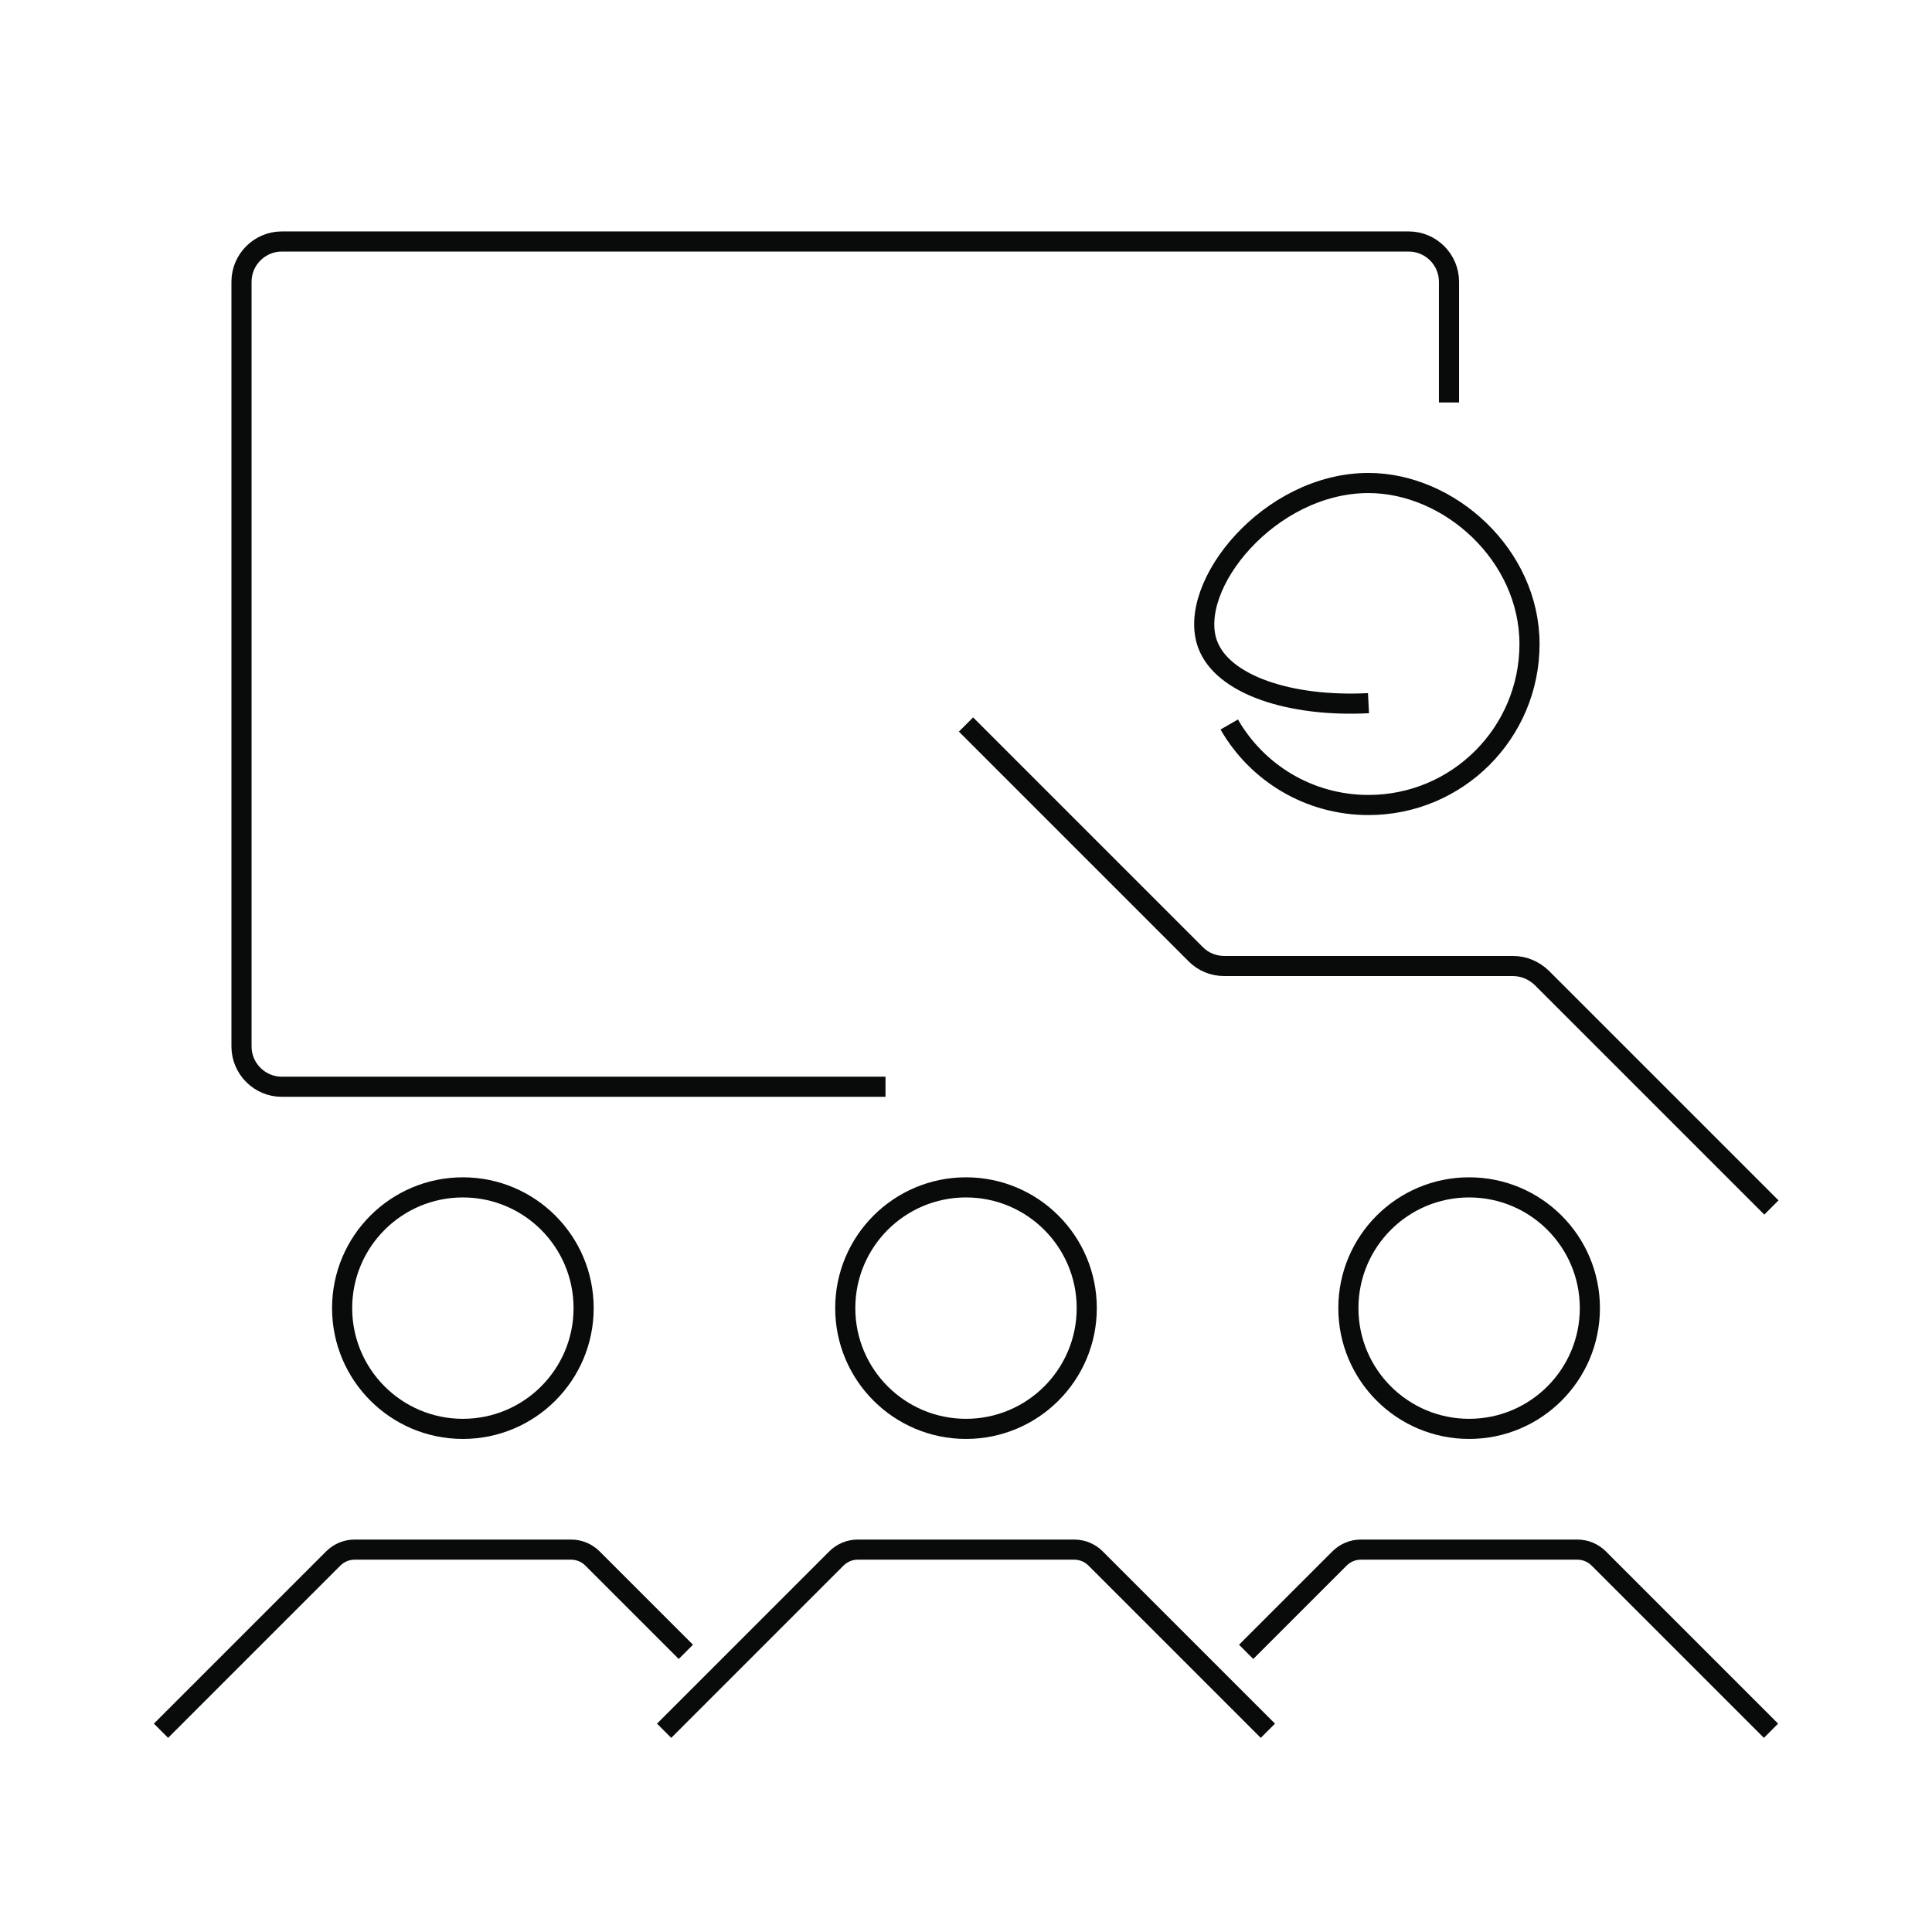
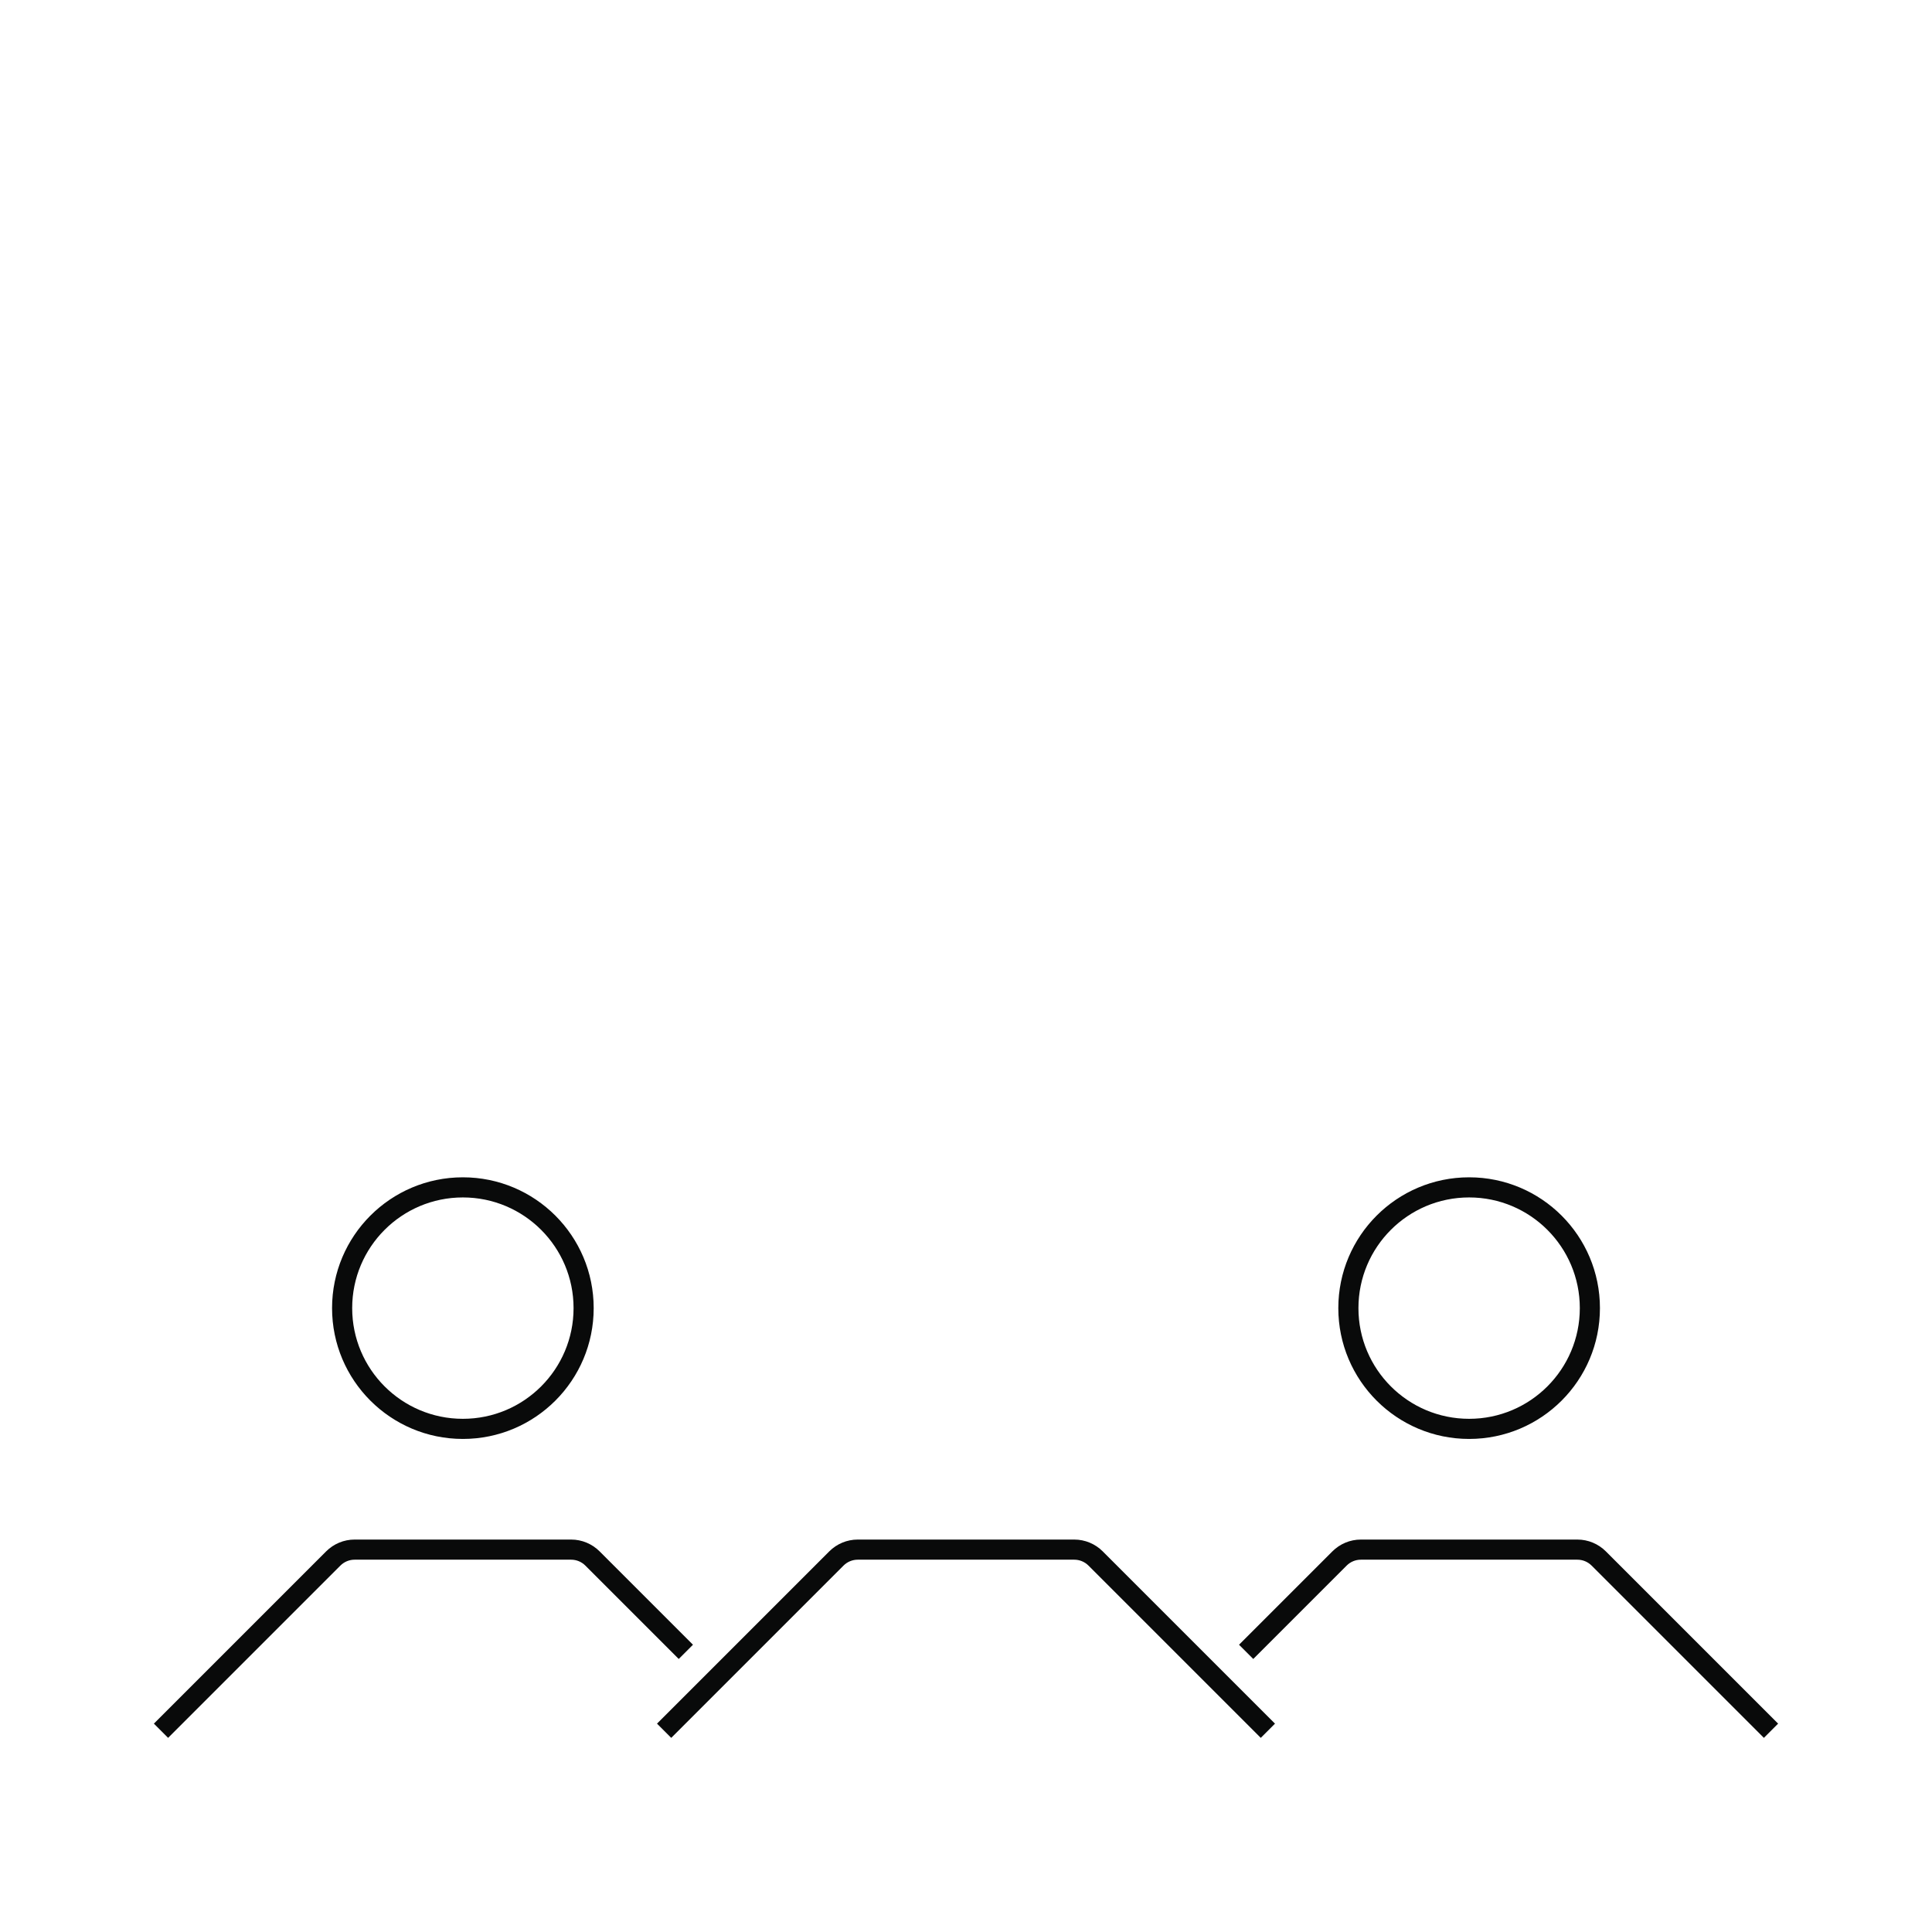
<svg xmlns="http://www.w3.org/2000/svg" id="training-support" viewBox="0 0 48 48">
  <defs>
    <style>
      .cls-1 {
        stroke: #090a0a;
        stroke-miterlimit: 10;
        stroke-width: .5px;
      }

      .cls-1, .cls-2 {
        fill: none;
      }
    </style>
  </defs>
  <g>
    <g>
-       <path class="cls-1" d="M24,18l5.71,5.71c.19.19.44.29.71.29h7.17c.27,0,.52.11.71.29l5.71,5.71" />
-       <path class="cls-1" d="M30.54,18c.69,1.2,1.98,2,3.46,2,2.21,0,4-1.79,4-4s-1.99-4-4-4c-2.47,0-4.52,2.56-4,4,.37,1.02,2.06,1.57,4,1.47" />
-     </g>
+       </g>
    <g>
      <g>
        <path class="cls-1" d="M4,43l4.28-4.28c.14-.14.33-.22.53-.22h5.38c.2,0,.39.08.53.22l2.32,2.32" />
        <circle class="cls-1" cx="11.5" cy="32.5" r="3" />
      </g>
      <g>
        <path class="cls-1" d="M16.5,43l4.28-4.28c.14-.14.33-.22.53-.22h5.38c.2,0,.39.08.53.22l4.28,4.28" />
-         <circle class="cls-1" cx="24" cy="32.5" r="3" />
      </g>
      <g>
        <path class="cls-1" d="M30.96,41.04l2.32-2.32c.14-.14.33-.22.53-.22h5.38c.2,0,.39.08.53.22l4.28,4.28" />
        <circle class="cls-1" cx="36.5" cy="32.5" r="3" />
      </g>
    </g>
-     <path class="cls-1" d="M22,27H7c-.55,0-1-.45-1-1V7c0-.55.45-1,1-1h28c.55,0,1,.45,1,1v3" />
  </g>
-   <rect class="cls-2" width="48" height="48" />
</svg>